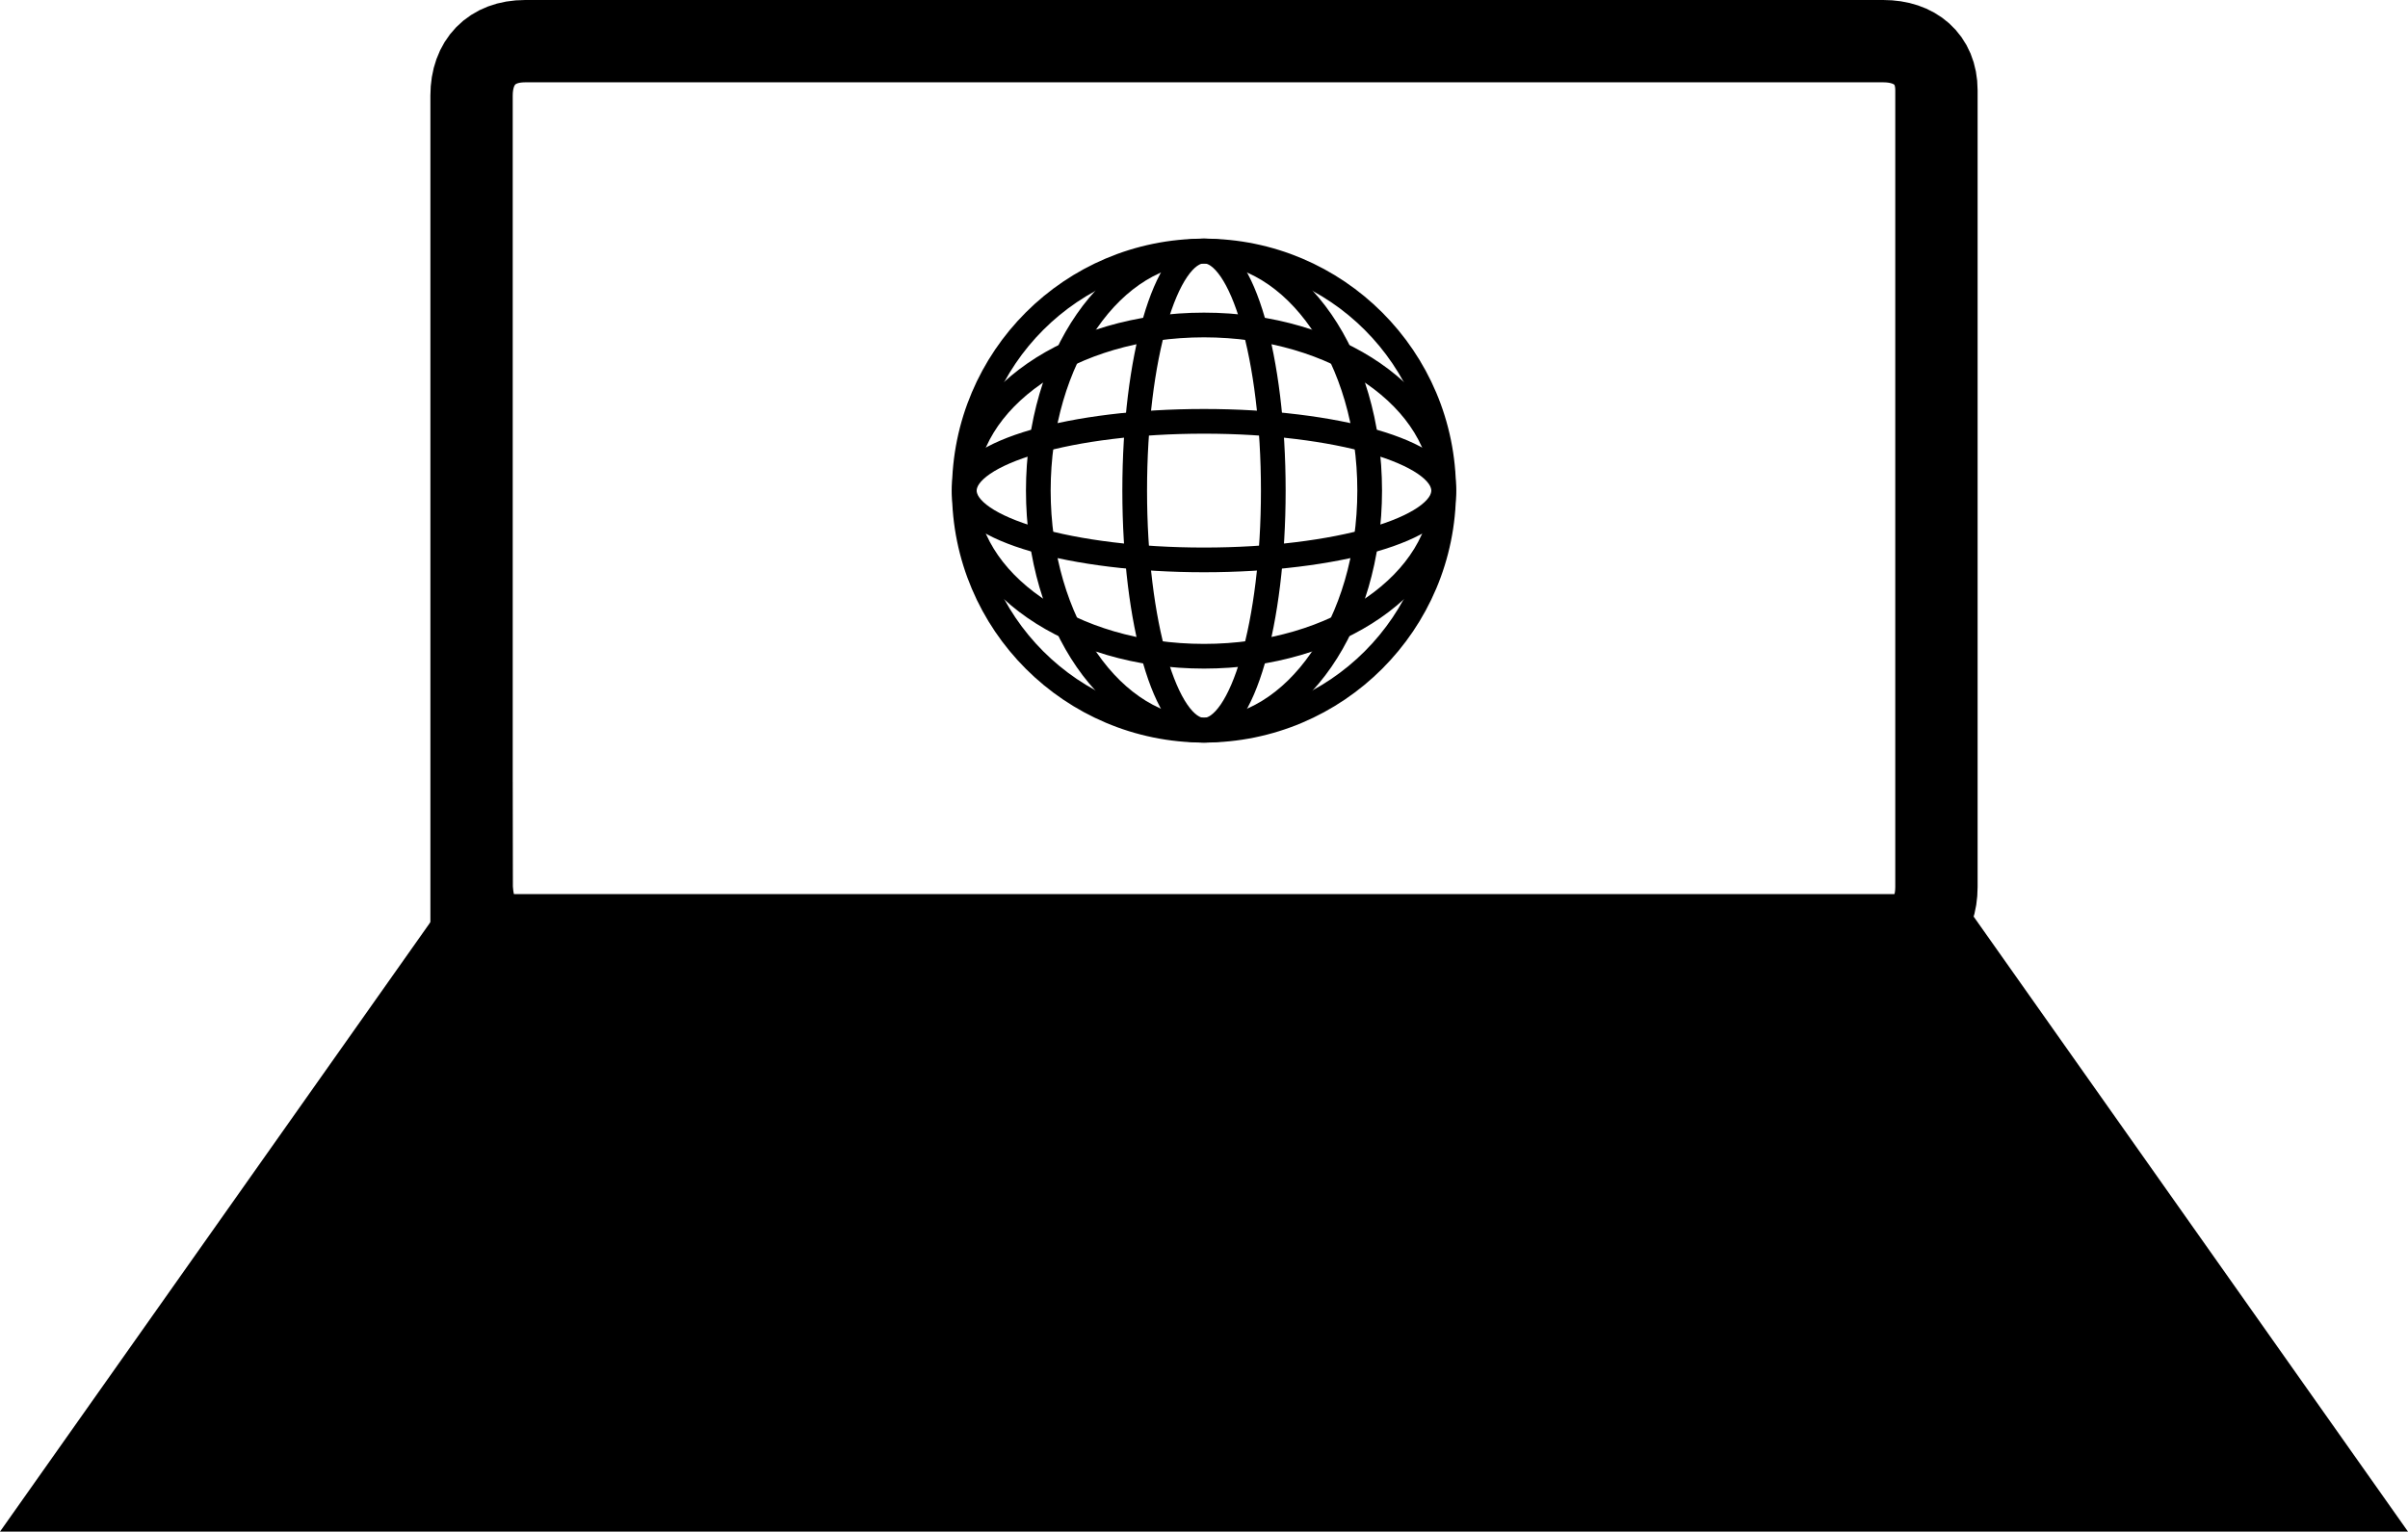
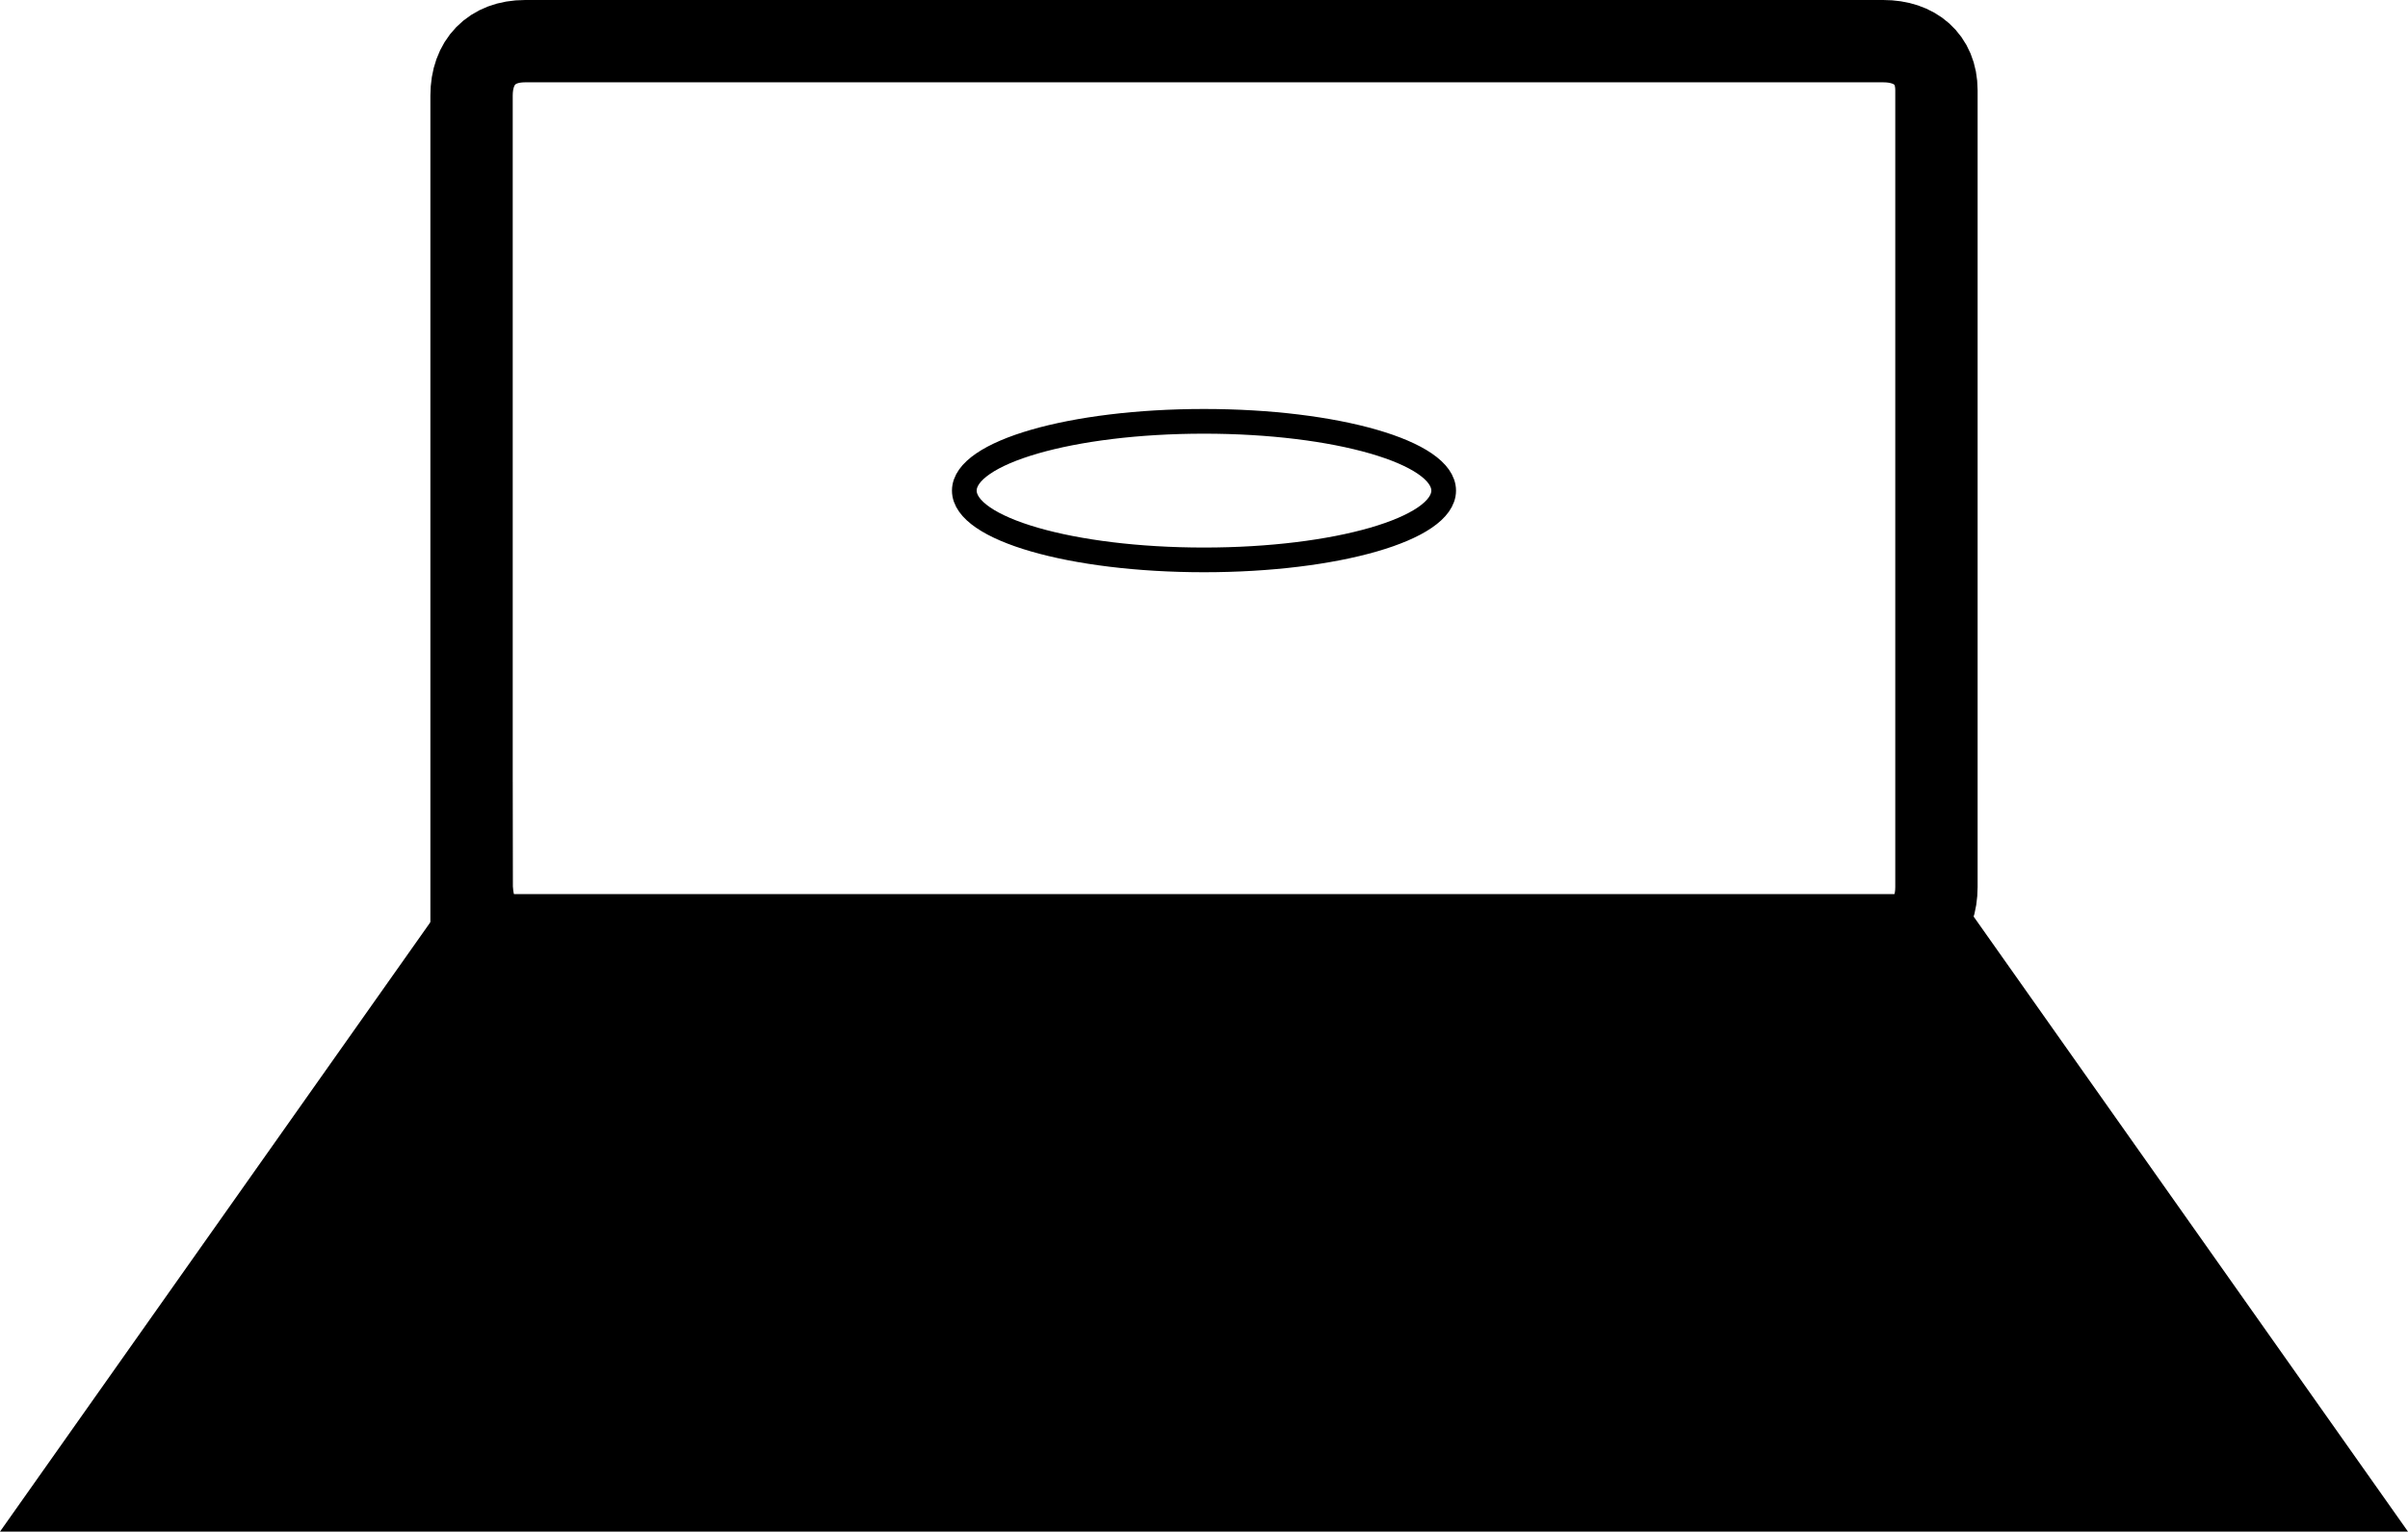
<svg xmlns="http://www.w3.org/2000/svg" version="1.1" width="146.225" height="93.035" viewBox="0,0,146.225,93.035">
  <g transform="translate(-166.888,-133.483)">
    <g stroke="#000000" stroke-miterlimit="10">
      <path d="M171.713,224.017l23.81,-33.724h88.955l23.81,33.724z" fill="#000000" stroke-width="5" />
      <path d="M195.523,187.012c0,-8.771 0,-31.805 0,-47.722c0,-2.029 1.217,-3.307 3.246,-3.307c11.913,0 54.014,0 82.487,0c1.899,0 3.222,1.08 3.222,2.979c0,4.667 0,37.833 0,48.398c0,1.964 -1.141,3.225 -3.105,3.225c-8.005,0 -67.776,0 -82.553,0c-2.104,0 -3.296,-0.969 -3.296,-3.574z" fill="none" stroke-width="5" />
-       <path d="M225.446,163.284c0,-8.038 6.516,-14.554 14.554,-14.554c8.038,0 14.554,6.516 14.554,14.554c0,8.038 -6.516,14.554 -14.554,14.554c-8.038,0 -14.554,-6.516 -14.554,-14.554z" fill="none" stroke-width="1.5" />
-       <path d="M235.792,163.284c0,-8.038 1.884,-14.554 4.208,-14.554c2.324,0 4.208,6.516 4.208,14.554c0,8.038 -1.884,14.554 -4.208,14.554c-2.324,0 -4.208,-6.516 -4.208,-14.554z" fill="none" stroke-width="1.5" />
-       <path d="M229.939,163.284c0,-8.038 4.505,-14.554 10.061,-14.554c5.557,0 10.061,6.516 10.061,14.554c0,8.038 -4.505,14.554 -10.061,14.554c-5.557,0 -10.061,-6.516 -10.061,-14.554z" fill="none" stroke-width="1.5" />
      <path d="M240,167.492c-8.038,0 -14.554,-1.884 -14.554,-4.208c0,-2.324 6.516,-4.208 14.554,-4.208c8.038,0 14.554,1.884 14.554,4.208c0,2.324 -6.516,4.208 -14.554,4.208z" fill="none" stroke-width="1.5" />
-       <path d="M240,173.345c-8.038,0 -14.554,-4.505 -14.554,-10.061c0,-5.557 6.516,-10.061 14.554,-10.061c8.038,0 14.554,4.505 14.554,10.061c0,5.557 -6.516,10.061 -14.554,10.061z" fill="none" stroke-width="1.5" />
    </g>
  </g>
</svg>